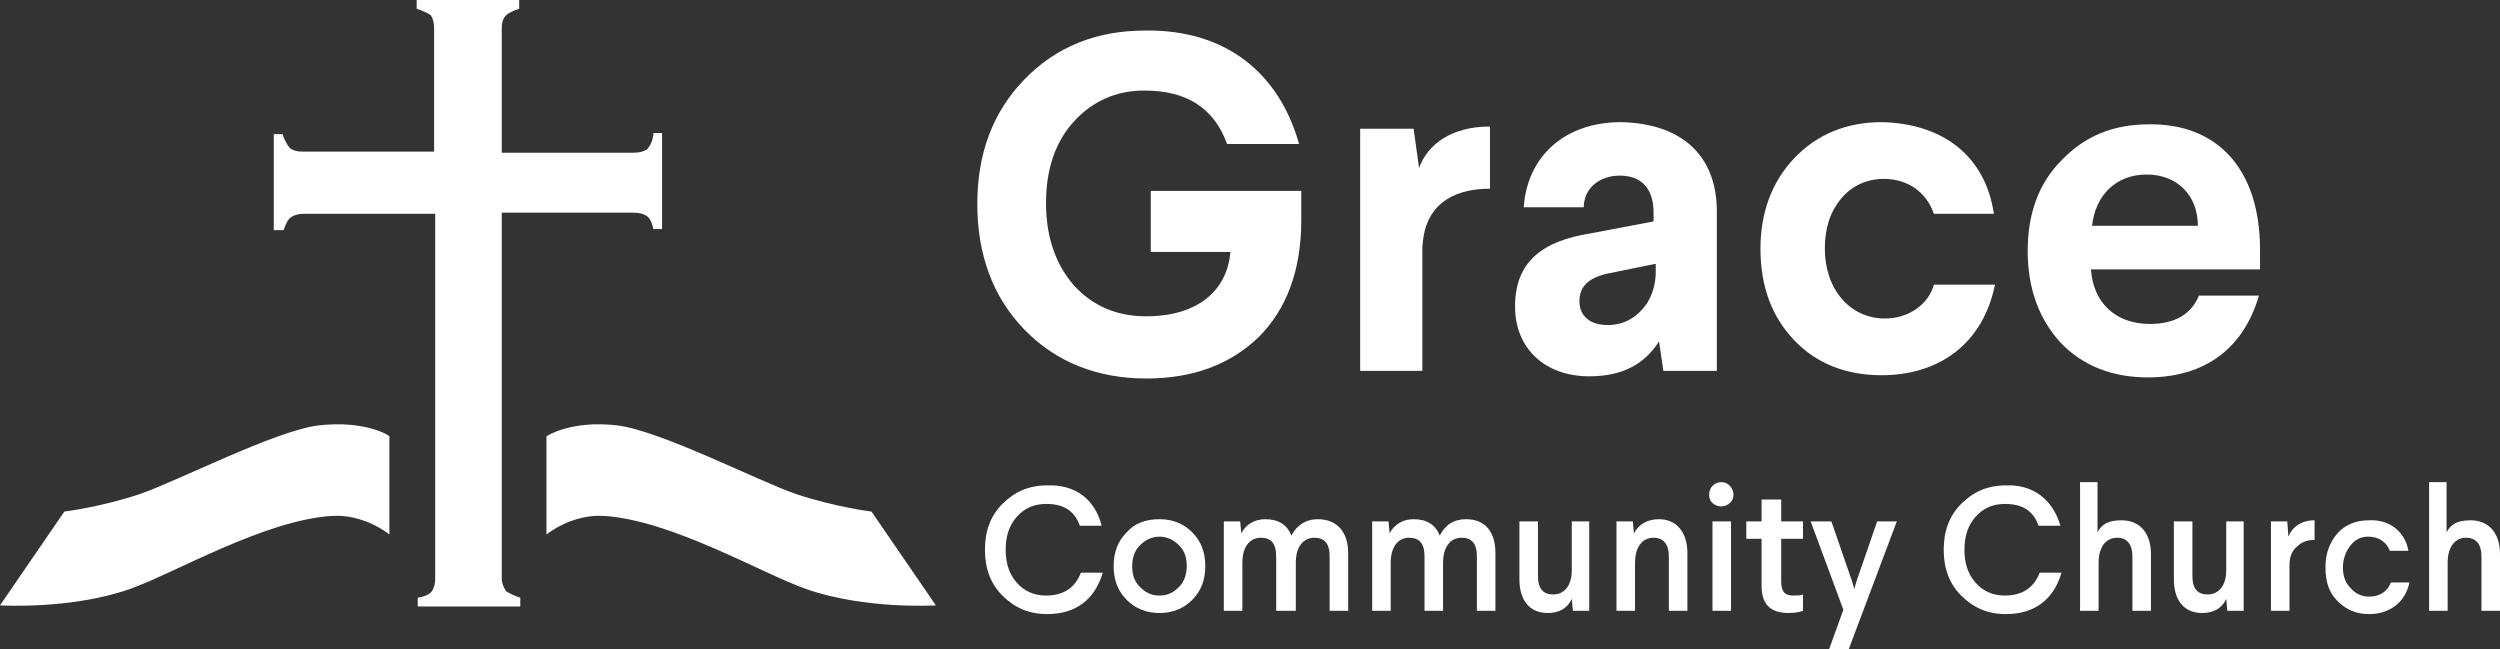
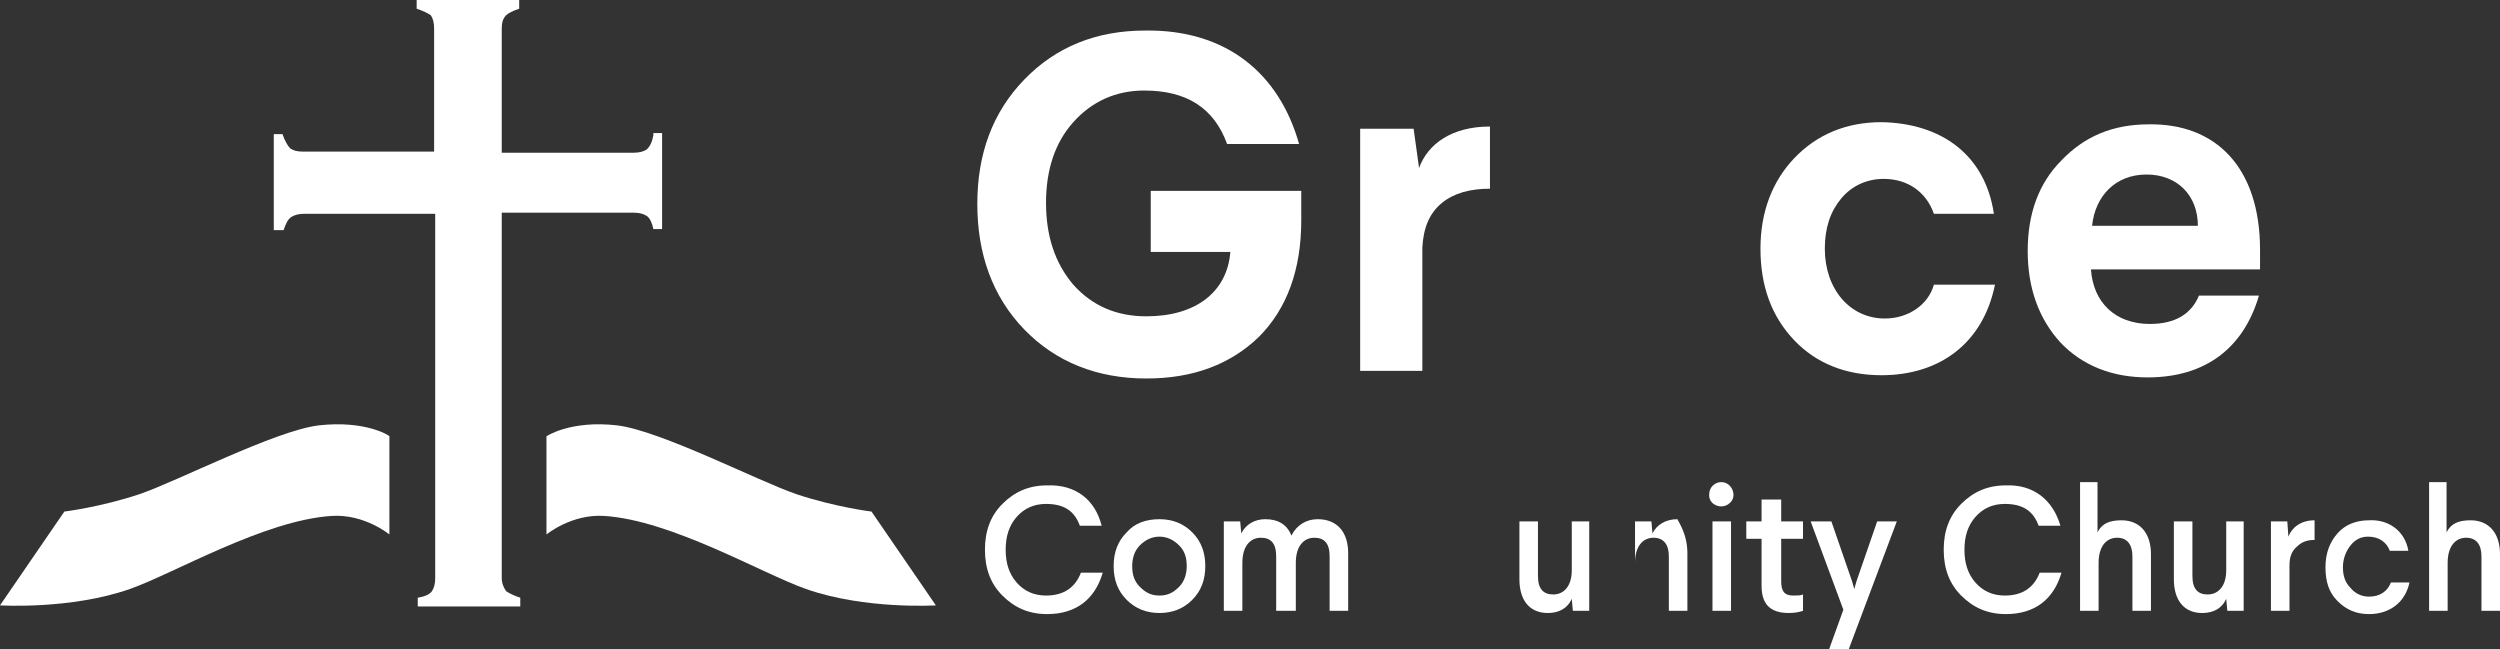
<svg xmlns="http://www.w3.org/2000/svg" version="1.0" id="Layer_1" x="0px" y="0px" viewBox="0 0 229.2 59.5" enable-background="new 0 0 229.2 59.5" xml:space="preserve">
  <rect x="0" y="0" width="229.2" height="59.5" fill="#333333" stroke="none" />
  <g>
    <g>
      <path fill="#FFFFFF" d="M119.1,13.2h-6.6c-1.2-3.3-3.7-4.9-7.6-4.9c-2.6,0-4.8,1-6.5,2.9c-1.7,1.9-2.5,4.4-2.5,7.4    c0,3,0.8,5.5,2.5,7.5c1.7,1.9,3.9,2.9,6.7,2.9c4.5,0,7.4-2.2,7.7-5.9h-7.3v-5.6h13.8v2.7c0,4.5-1.3,8.1-3.9,10.7    c-2.6,2.5-6,3.8-10.3,3.8c-4.5,0-8.3-1.5-11.2-4.5s-4.3-6.9-4.3-11.5s1.4-8.4,4.3-11.4c2.9-3,6.6-4.5,11.1-4.5    C112.5,2.7,117.3,6.8,119.1,13.2z" />
      <path fill="#FFFFFF" d="M136.6,17.3c-1.8,0-3.3,0.4-4.4,1.3c-1.1,0.9-1.7,2.2-1.8,4.1V34h-5.7V11.8h4.9l0.5,3.6    c0.8-2.2,3-3.8,6.5-3.8V17.3z" />
-       <path fill="#FFFFFF" d="M157.4,19.4V34h-4.9l-0.4-2.7c-1.4,2.2-3.5,3.2-6.4,3.2c-4,0-6.8-2.5-6.8-6.4c0-4.1,2.5-6,6.9-6.7l5.8-1.1    v-0.8c0-2.2-1.1-3.4-3.1-3.4c-1.9,0-3.3,1.2-3.3,2.9h-5.5c0.3-4.6,3.7-7.8,8.9-7.8C154,11.3,157.4,14.1,157.4,19.4z M151.7,24.2    l-4.4,0.9c-1.7,0.4-2.5,1.2-2.5,2.5c0,1.4,1,2.2,2.6,2.2c1.5,0,2.7-0.7,3.6-2c0.5-0.8,0.8-1.8,0.8-2.9V24.2z" />
      <path fill="#FFFFFF" d="M182.8,19.6h-5.5c-0.7-2-2.4-3.2-4.6-3.2c-1.5,0-2.9,0.6-3.9,1.8c-1,1.2-1.5,2.7-1.5,4.6    c0,3.7,2.3,6.4,5.5,6.4c2.2,0,4-1.3,4.5-3.1h5.6c-1.1,5.4-5.1,8.3-10.4,8.3c-3.3,0-6-1.1-8-3.2c-2.1-2.2-3.1-5-3.1-8.4    c0-3.4,1.1-6.2,3.1-8.3c2.1-2.2,4.8-3.3,8-3.3C178,11.3,182,14.2,182.8,19.6z" />
      <path fill="#FFFFFF" d="M207.2,22.9v1.8h-15.5c0.2,3,2.2,5,5.4,5c2.3,0,3.8-0.9,4.5-2.6h5.5c-1.4,4.8-4.9,7.5-10.2,7.5    c-3.3,0-6-1.1-8-3.2c-2-2.2-3-5-3-8.4c0-3.4,1-6.2,3.1-8.3c2.1-2.2,4.7-3.3,8-3.3C203.1,11.3,207.2,15.3,207.2,22.9z M201.5,20.7    c0-2.8-1.9-4.7-4.7-4.7s-4.7,1.9-5,4.7H201.5z" />
    </g>
  </g>
  <g>
    <path fill="#FFFFFF" d="M101,48.2h-2c-0.5-1.4-1.5-2-3.1-2c-1.1,0-2,0.4-2.7,1.2c-0.7,0.8-1,1.8-1,3c0,1.2,0.3,2.2,1,3   c0.7,0.8,1.6,1.2,2.7,1.2c1.7,0,2.7-0.8,3.2-2.1h2c-0.7,2.4-2.4,3.8-5.1,3.8c-1.7,0-3-0.6-4.1-1.7c-1.1-1.1-1.6-2.5-1.6-4.2   c0-1.7,0.5-3.1,1.6-4.2c1.1-1.1,2.4-1.7,4.1-1.7C98.6,44.4,100.4,45.8,101,48.2z" />
    <path fill="#FFFFFF" d="M106.3,47.6c1.2,0,2.2,0.4,3,1.2c0.8,0.8,1.2,1.8,1.2,3.1c0,1.3-0.4,2.3-1.2,3.1c-0.8,0.8-1.8,1.2-3,1.2   s-2.2-0.4-3-1.2c-0.8-0.8-1.2-1.8-1.2-3.1c0-1.3,0.4-2.3,1.2-3.1C104,48,105,47.6,106.3,47.6z M106.3,49.2c-0.7,0-1.3,0.3-1.8,0.8   s-0.7,1.2-0.7,1.9c0,0.8,0.2,1.4,0.7,1.9c0.5,0.5,1,0.8,1.8,0.8s1.3-0.3,1.8-0.8c0.5-0.5,0.7-1.2,0.7-1.9c0-0.8-0.2-1.4-0.7-1.9   C107.6,49.5,107,49.2,106.3,49.2z" />
    <path fill="#FFFFFF" d="M123.6,50.7V56h-1.7v-5c0-1.2-0.5-1.7-1.4-1.7c-1,0-1.7,0.8-1.7,2.3V56H117v-5c0-1.2-0.5-1.7-1.4-1.7   c-1,0-1.7,0.8-1.7,2.3V56h-1.7v-8.2h1.5l0.1,1.1c0.4-0.8,1.2-1.3,2.2-1.3c1.2,0,2,0.5,2.4,1.5c0.5-1,1.4-1.5,2.4-1.5   C122.6,47.6,123.6,48.8,123.6,50.7z" />
-     <path fill="#FFFFFF" d="M137.1,50.7V56h-1.7v-5c0-1.2-0.5-1.7-1.4-1.7c-1,0-1.7,0.8-1.7,2.3V56h-1.7v-5c0-1.2-0.5-1.7-1.4-1.7   c-1,0-1.7,0.8-1.7,2.3V56h-1.7v-8.2h1.5l0.1,1.1c0.4-0.8,1.2-1.3,2.2-1.3c1.2,0,2,0.5,2.4,1.5c0.5-1,1.3-1.5,2.4-1.5   C136.2,47.6,137.1,48.8,137.1,50.7z" />
    <path fill="#FFFFFF" d="M145.7,47.8V56h-1.5l-0.1-1.1c-0.4,0.9-1.2,1.3-2.2,1.3c-1.7,0-2.6-1.2-2.6-3.1v-5.3h1.7v5   c0,1.2,0.5,1.7,1.4,1.7c1,0,1.7-0.8,1.7-2.2v-4.5H145.7z" />
-     <path fill="#FFFFFF" d="M154.7,50.7V56h-1.7v-5c0-1.1-0.5-1.7-1.4-1.7c-1,0-1.7,0.8-1.7,2.3V56h-1.7v-8.2h1.5l0.1,1.1   c0.4-0.8,1.2-1.3,2.3-1.3C153.7,47.6,154.7,48.8,154.7,50.7z" />
+     <path fill="#FFFFFF" d="M154.7,50.7V56h-1.7v-5c0-1.1-0.5-1.7-1.4-1.7c-1,0-1.7,0.8-1.7,2.3V56v-8.2h1.5l0.1,1.1   c0.4-0.8,1.2-1.3,2.3-1.3C153.7,47.6,154.7,48.8,154.7,50.7z" />
    <path fill="#FFFFFF" d="M158.6,46.1c-0.7,0.7-2,0.2-1.9-0.8c0-0.6,0.5-1.1,1.1-1.1C158.8,44.2,159.3,45.5,158.6,46.1z M158.7,47.8   V56H157v-8.2H158.7z" />
    <path fill="#FFFFFF" d="M163.3,45.8l0,2h2v1.6h-2l0,3.9c0,0.9,0.3,1.3,1.1,1.3c0.4,0,0.7,0,0.9-0.1V56c-0.3,0.1-0.7,0.2-1.3,0.2   c-1.7,0-2.5-0.8-2.5-2.5l0-4.3h-1.4v-1.6h1.4l0-2H163.3z" />
    <path fill="#FFFFFF" d="M173.9,47.8l-4.4,11.7h-1.8l1.3-3.6l-3-8.1h1.9l1.9,5.5l0.2,0.7l0.2-0.7l1.9-5.5H173.9z" />
    <path fill="#FFFFFF" d="M188.9,48.2h-2c-0.5-1.4-1.5-2-3.1-2c-1.1,0-2,0.4-2.7,1.2c-0.7,0.8-1,1.8-1,3c0,1.2,0.3,2.2,1,3   c0.7,0.8,1.6,1.2,2.7,1.2c1.7,0,2.7-0.8,3.2-2.1h2c-0.7,2.4-2.4,3.8-5.1,3.8c-1.7,0-3-0.6-4.1-1.7c-1.1-1.1-1.6-2.5-1.6-4.2   c0-1.7,0.5-3.1,1.6-4.2c1.1-1.1,2.4-1.7,4.1-1.7C186.4,44.4,188.2,45.8,188.9,48.2z" />
    <path fill="#FFFFFF" d="M192.3,44.2v4.6c0.4-0.8,1.1-1.1,2.2-1.1c1.7,0,2.7,1.2,2.7,3.1V56h-1.7v-5c0-1.1-0.5-1.7-1.4-1.7   c-1,0-1.7,0.8-1.7,2.3V56h-1.7V44.2H192.3z" />
    <path fill="#FFFFFF" d="M205.7,47.8V56h-1.5l-0.1-1.1c-0.4,0.9-1.2,1.3-2.2,1.3c-1.7,0-2.6-1.2-2.6-3.1v-5.3h1.7v5   c0,1.2,0.5,1.7,1.4,1.7c1,0,1.7-0.8,1.7-2.2v-4.5H205.7z" />
    <path fill="#FFFFFF" d="M212.2,49.5c-0.7,0-1.2,0.2-1.6,0.6c-0.5,0.4-0.7,1-0.7,1.7V56h-1.7v-8.2h1.5l0.1,1.4   c0.3-0.8,1.1-1.5,2.4-1.5V49.5z" />
    <path fill="#FFFFFF" d="M220.8,50.5h-1.7c-0.3-0.8-1-1.3-2-1.3c-0.7,0-1.2,0.3-1.6,0.8c-0.4,0.5-0.7,1.2-0.7,2   c0,0.8,0.2,1.4,0.7,1.9c0.4,0.5,1,0.8,1.7,0.8c1,0,1.7-0.5,2-1.3h1.7c-0.4,1.9-1.9,2.9-3.7,2.9c-1.2,0-2.1-0.4-2.9-1.2   c-0.8-0.8-1.1-1.8-1.1-3.1c0-1.3,0.4-2.3,1.1-3.1s1.7-1.2,2.9-1.2C219,47.6,220.5,48.7,220.8,50.5z" />
    <path fill="#FFFFFF" d="M224.3,44.2v4.6c0.4-0.8,1.1-1.1,2.2-1.1c1.7,0,2.7,1.2,2.7,3.1V56h-1.7v-5c0-1.1-0.5-1.7-1.4-1.7   c-1,0-1.7,0.8-1.7,2.3V56h-1.7V44.2H224.3z" />
  </g>
  <g>
    <g>
      <path fill="#FFFFFF" d="M29.2,39c-4,0.5-12.9,5.1-16.4,6.3c-3.6,1.2-6.9,1.6-6.9,1.6L0,55.5c0,0,6.5,0.4,11.9-1.5    c4-1.4,12.3-6.3,18.5-6.7c3-0.2,5.3,1.7,5.3,1.7v-9C35.8,40,33.6,38.5,29.2,39z" />
      <path fill="#FFFFFF" d="M56.6,39c4,0.5,12.9,5.1,16.4,6.3c3.6,1.2,6.9,1.6,6.9,1.6l5.9,8.6c0,0-6.5,0.4-11.9-1.5    c-4-1.4-12.3-6.3-18.5-6.7c-3-0.2-5.3,1.7-5.3,1.7v-9C50.1,40,52.3,38.5,56.6,39z" />
    </g>
    <path fill="#FFFFFF" d="M59.9,12.4c-0.1,0.6-0.3,1-0.6,1.3c-0.3,0.2-0.7,0.3-1.2,0.3H46V2.6c0-0.5,0.1-0.9,0.4-1.2   C46.6,1.2,47,1,47.6,0.8V0h-9.4v0.8c0.6,0.2,1,0.4,1.3,0.6c0.2,0.3,0.3,0.7,0.3,1.2v11.3h-12c-0.6,0-0.9-0.1-1.2-0.3   c-0.2-0.2-0.5-0.7-0.7-1.3h-0.8v8.8H26c0.2-0.6,0.4-1,0.7-1.2c0.3-0.2,0.7-0.3,1.2-0.3h12v33.4c0,0.5-0.1,0.9-0.3,1.2   c-0.2,0.3-0.7,0.5-1.3,0.6v0.8h9.4v-0.8c-0.6-0.2-1-0.4-1.3-0.6c-0.2-0.3-0.4-0.7-0.4-1.2V19.5h12.1c0.5,0,0.9,0.1,1.2,0.3   c0.3,0.2,0.5,0.7,0.6,1.2h0.8v-8.8H59.9z" />
  </g>
</svg>